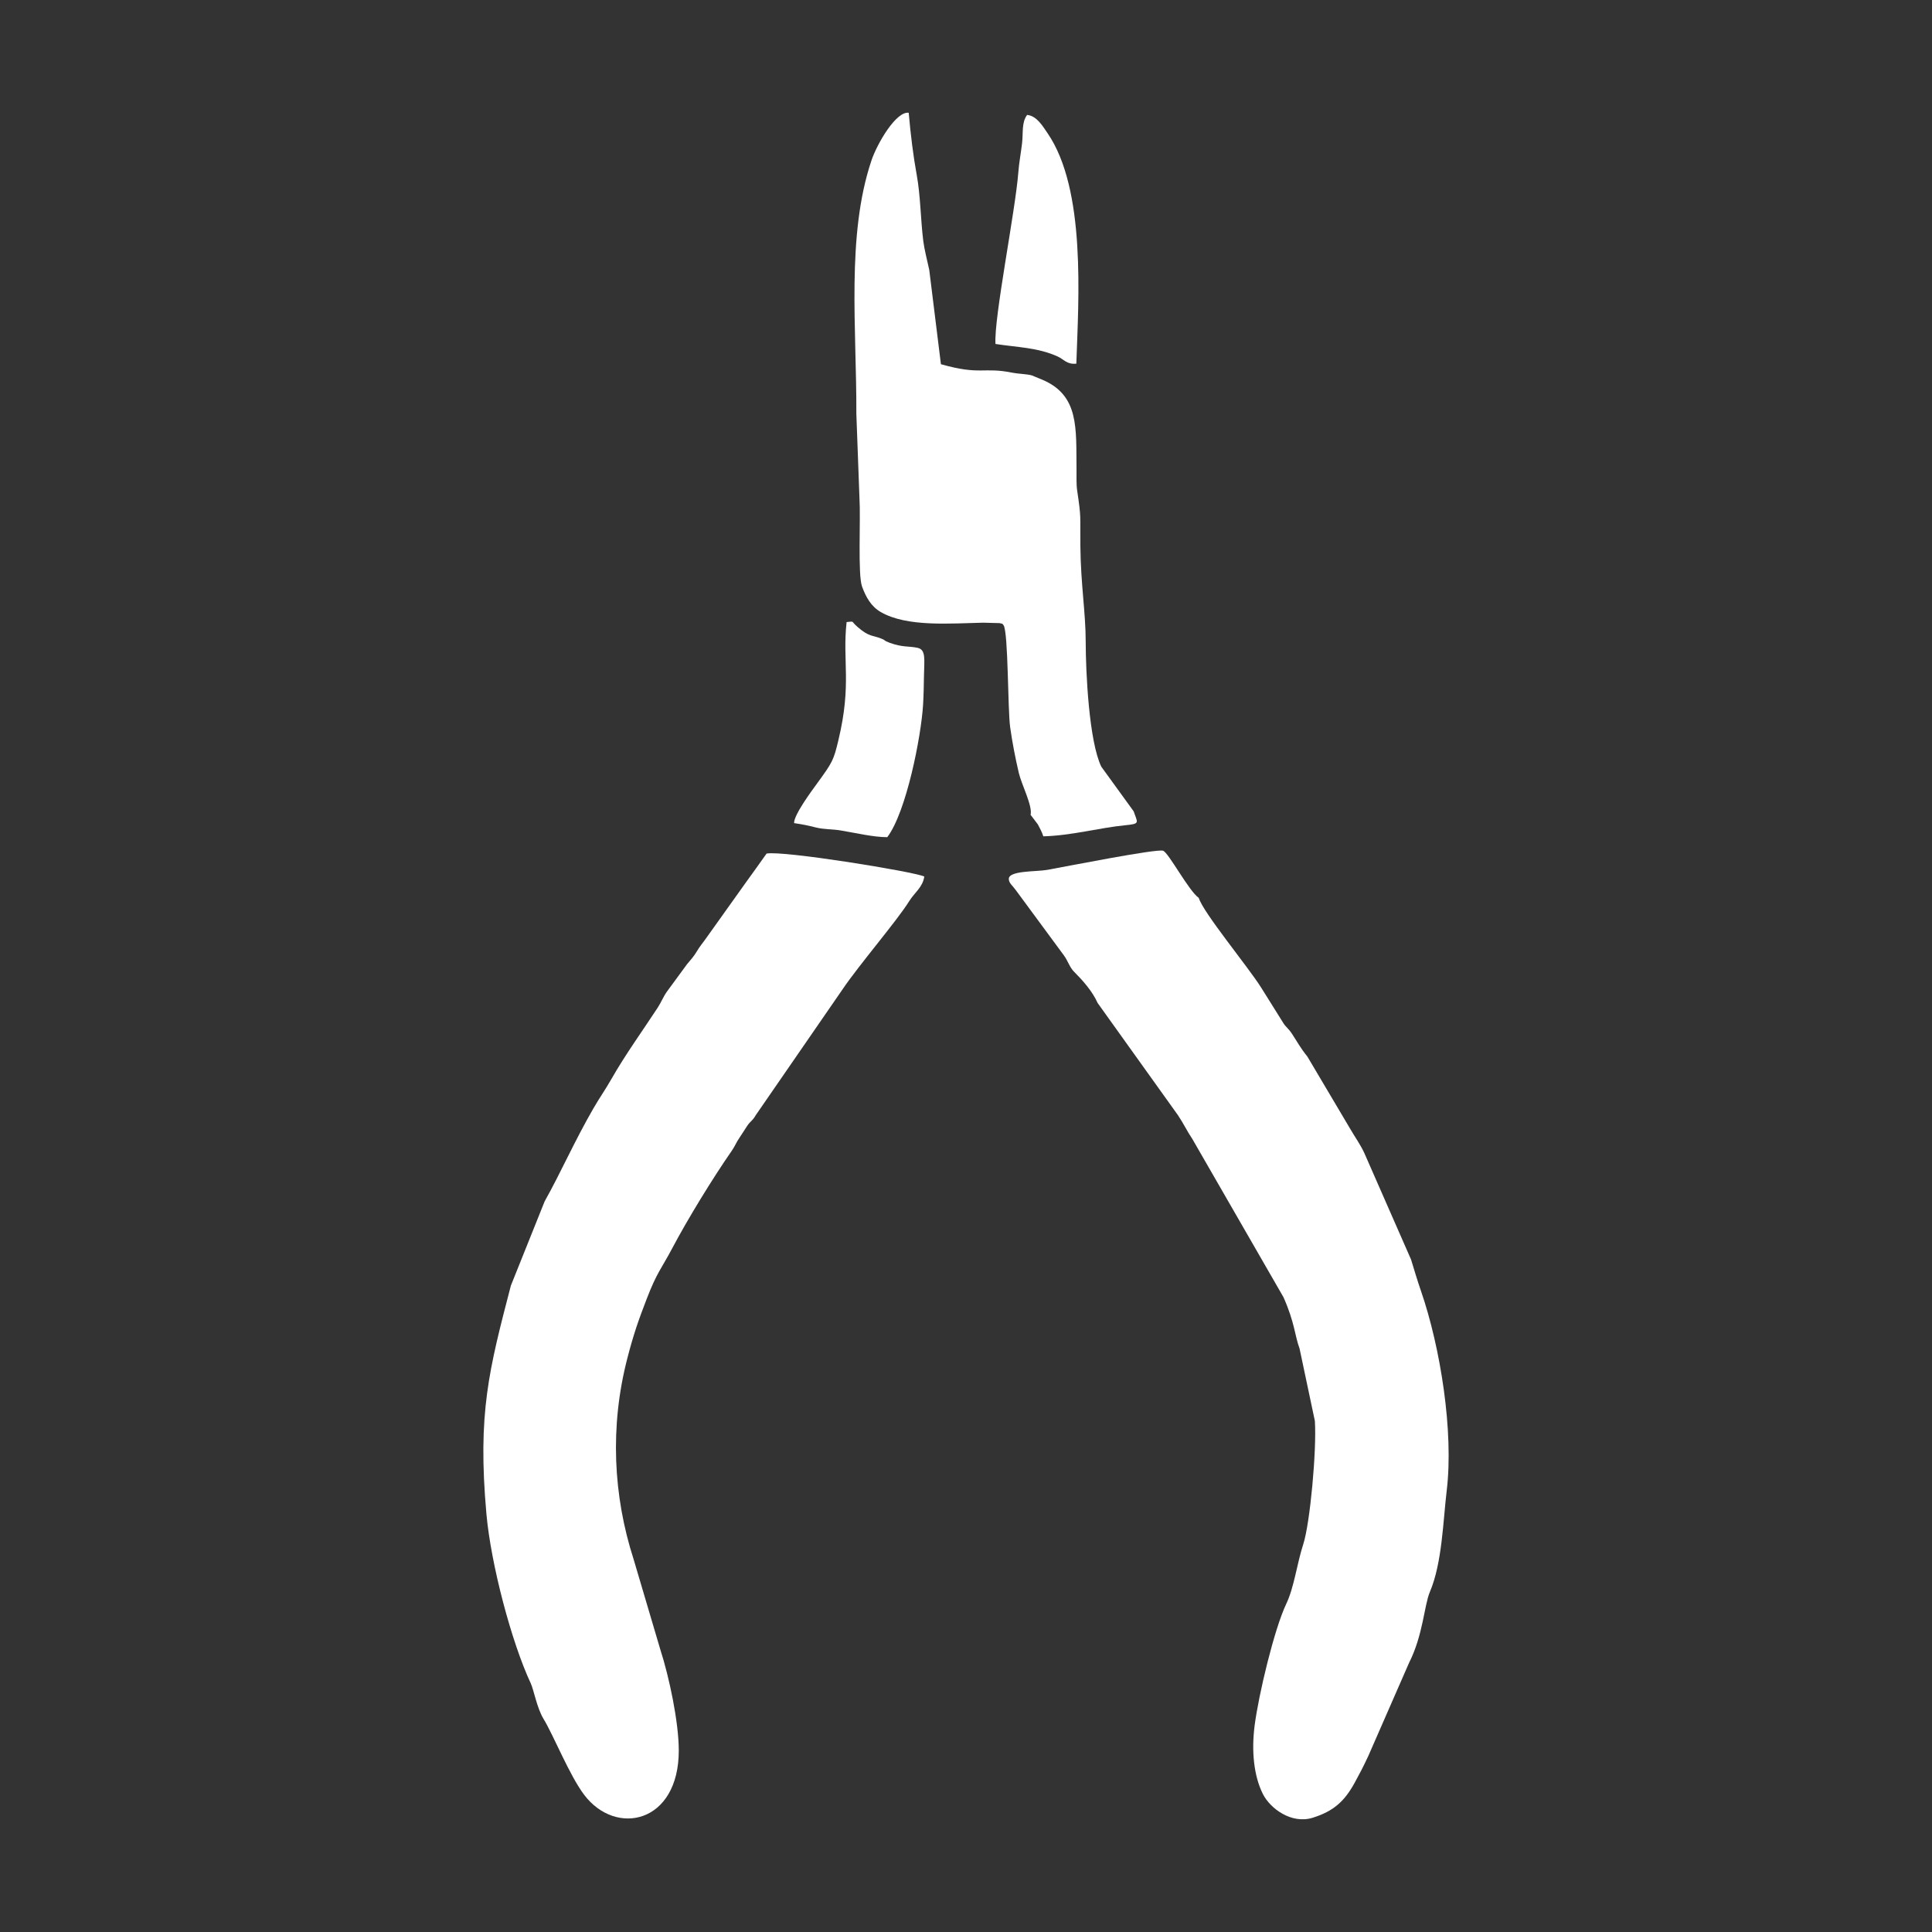
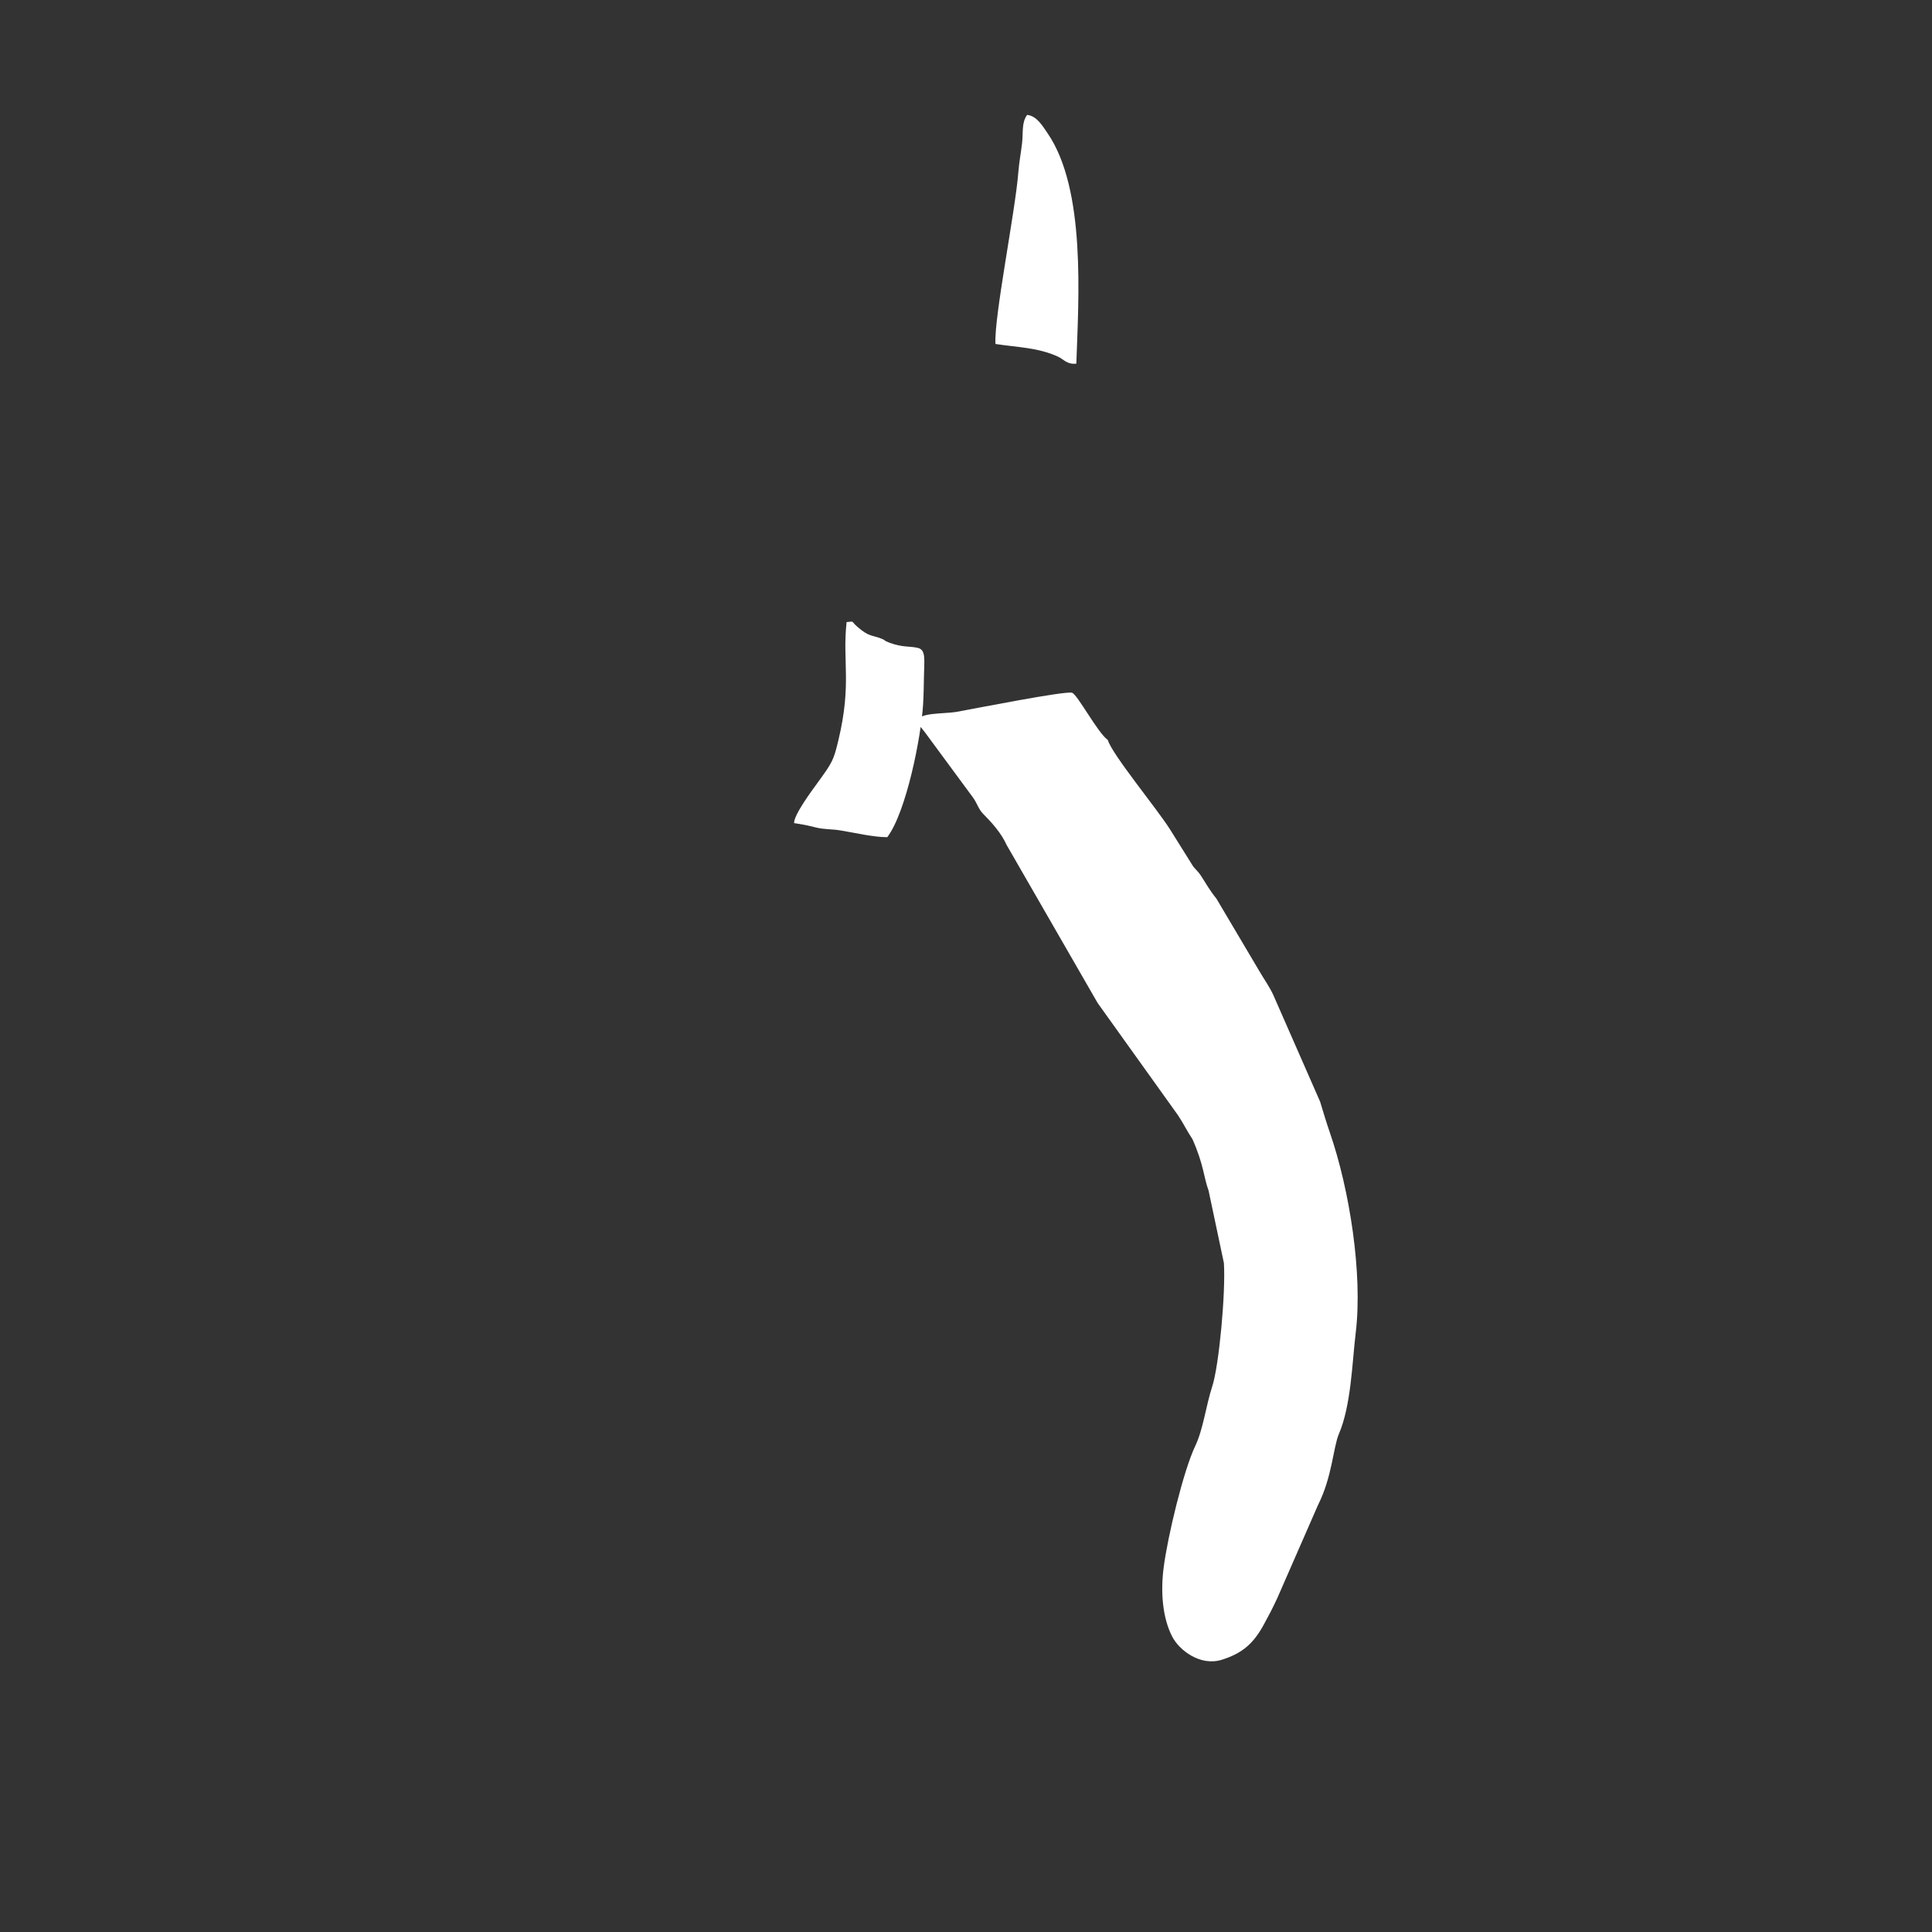
<svg xmlns="http://www.w3.org/2000/svg" xml:space="preserve" width="105.833mm" height="105.833mm" version="1.1" style="shape-rendering:geometricPrecision; text-rendering:geometricPrecision; image-rendering:optimizeQuality; fill-rule:evenodd; clip-rule:evenodd" viewBox="0 0 10583.34 10583.33">
  <rect x="0" y="0" width="10583.34" height="10583.33" fill="#333333" stroke="none" />
  <defs>
    <style type="text/css"> .fil0 {fill:none} .fil1 {fill:white} </style>
  </defs>
  <g id="Capa_x0020_1">
-     <rect class="fil0" x="-0" y="-0" width="10583.34" height="10583.34" />
    <g id="_1426216773552">
-       <path class="fil1" d="M6012.76 5494.29l439.5 614.02c29.84,43.95 49.19,86.14 79.89,131.95l498.38 865.28c62.48,139.91 62.24,212.57 88.2,280.98l84.05 397.49c10.25,159.92 -26.19,559.83 -63.66,675.21 -34.88,107.44 -49.48,234.96 -93.21,326.8 -65.37,137.24 -151.66,497.66 -173.24,667 -17.74,139.16 -4.72,275.58 45.89,375.49 39.49,77.95 155.59,165.22 272.18,128.97 116.77,-36.31 175.85,-92.68 230.42,-192.44 28,-51.21 45.93,-85.01 74.2,-145.67l223.22 -510.24c77.38,-152.99 82.95,-315.72 114.17,-388.87 67.25,-157.58 72.27,-388.66 92.33,-555.74 38.55,-321.1 -33.61,-782.65 -142.13,-1095.85 -17.14,-49.47 -37.07,-115.23 -53.18,-168.75l-256.83 -585.23c-21.78,-46.39 -50.39,-85.72 -76.87,-131.38l-234.08 -395.09c-40.12,-50.09 -55.84,-81.53 -84.62,-125.27 -19.34,-29.38 -34.94,-38.56 -46.25,-56.98l-121.99 -195.03c-71.12,-113.83 -318.37,-411.87 -342.41,-492.3 -54.72,-38.21 -164.98,-247.25 -195.27,-258.33 -34.07,-12.46 -532.9,86.53 -634.6,104.76 -61.04,10.93 -215.66,2.75 -210.59,51.98 2.32,22.51 17.24,30.18 38.46,59.34l263.39 357.4c23.71,32.92 30.34,64.01 55.95,89.74 45.97,46.18 99.61,105.52 128.7,170.76z" />
-       <path class="fil1" d="M3718.28 9588.97c-0.1,-156.52 -52.98,-404.24 -101.22,-553.38l-146.09 -493.69c-112.15,-347.72 -131.05,-727.39 -34.78,-1100.14 35.29,-136.64 61.96,-211 106.19,-326.04 56.78,-147.7 80.51,-164.97 140.11,-277.89 84.33,-159.74 221.25,-383.06 325.87,-533.75 19.12,-27.55 24.44,-45.96 43.02,-72.63 14.35,-20.59 27.01,-42.47 41.86,-64.26 19.71,-28.94 27.72,-25.23 46.04,-57.32l476.15 -690.42c89.64,-132.82 297.49,-374.47 364.96,-482.85 29.59,-47.53 74.38,-76.22 82.78,-135.16 -58.24,-27.15 -774.73,-143.33 -863.94,-125.66l-58.94 82.74c-17.83,24.89 -34.49,48.4 -52.51,72.83l-218.85 306.85c-20.38,29.15 -35.13,44.95 -51.95,73.59 -17.54,29.86 -33.07,45.08 -53.62,70.19l-110.91 151.24c-19.48,27.87 -30.69,57.65 -50.12,87.37 -80.71,123.45 -177.08,256.87 -251.99,388.31 -35.75,62.72 -64.75,102.25 -99.62,162.59 -104.12,180.15 -179.76,353.92 -267.2,509.41l-184.99 461.43c-119.68,460.18 -183.28,699.25 -134,1250.72 24.7,276.36 137.69,703.61 243.05,928.5 16.29,34.79 33.43,134.53 69.77,194.3 55.8,91.78 141.9,309.34 222.93,416.34 174.07,229.88 518.26,155.74 518,-243.22z" />
-       <path class="fil1" d="M5645.43 4463.41l39.95 52.73c13.92,28.67 20.46,36.1 29.77,65.17 154.38,-3.9 308.56,-47.07 447.11,-60.45 86.24,-8.33 69.19,-12.89 47.76,-76.58l-177.29 -244.55c-67.32,-139.62 -85.24,-518.13 -85.33,-684.64 -0.08,-158.85 -27.05,-311.61 -29.23,-524.18 -1.8,-175.64 5.89,-145.66 -17.79,-305.62 -4.78,-32.26 -2.92,-80.03 -3.31,-114 -2.59,-224.55 15.67,-405.16 -187.11,-491.09l-58.52 -24.04c-28.51,-7.58 -75.47,-8.4 -102.6,-13.92 -164.78,-33.58 -175.1,15.06 -394.58,-47.06l-63.9 -516.65c-11.84,-55.07 -26.75,-111.06 -32.68,-158.01 -14.58,-115.53 -15.2,-249.04 -35.73,-361.03 -19.21,-104.81 -33.52,-221.34 -44.14,-341.72 -68.39,-9.69 -172.33,166.85 -204.31,262.07 -138.2,411.48 -80.6,922.27 -82.5,1387.3l17.13 463.46c7.08,110.61 -9.87,417.36 14.15,482.63 21.02,57.09 48.76,108.4 102.39,139.49 143.73,83.3 383.22,62.06 560.43,58.31l91.53 2.44c31.38,9.43 1.9,-7.2 20.97,11.46 26.12,42.01 22.26,462.42 36.03,559.51 12.12,85.4 28.29,168.21 47.28,249.58 14.68,62.88 76.43,181.45 64.52,229.39z" />
+       <path class="fil1" d="M6012.76 5494.29l439.5 614.02c29.84,43.95 49.19,86.14 79.89,131.95c62.48,139.91 62.24,212.57 88.2,280.98l84.05 397.49c10.25,159.92 -26.19,559.83 -63.66,675.21 -34.88,107.44 -49.48,234.96 -93.21,326.8 -65.37,137.24 -151.66,497.66 -173.24,667 -17.74,139.16 -4.72,275.58 45.89,375.49 39.49,77.95 155.59,165.22 272.18,128.97 116.77,-36.31 175.85,-92.68 230.42,-192.44 28,-51.21 45.93,-85.01 74.2,-145.67l223.22 -510.24c77.38,-152.99 82.95,-315.72 114.17,-388.87 67.25,-157.58 72.27,-388.66 92.33,-555.74 38.55,-321.1 -33.61,-782.65 -142.13,-1095.85 -17.14,-49.47 -37.07,-115.23 -53.18,-168.75l-256.83 -585.23c-21.78,-46.39 -50.39,-85.72 -76.87,-131.38l-234.08 -395.09c-40.12,-50.09 -55.84,-81.53 -84.62,-125.27 -19.34,-29.38 -34.94,-38.56 -46.25,-56.98l-121.99 -195.03c-71.12,-113.83 -318.37,-411.87 -342.41,-492.3 -54.72,-38.21 -164.98,-247.25 -195.27,-258.33 -34.07,-12.46 -532.9,86.53 -634.6,104.76 -61.04,10.93 -215.66,2.75 -210.59,51.98 2.32,22.51 17.24,30.18 38.46,59.34l263.39 357.4c23.71,32.92 30.34,64.01 55.95,89.74 45.97,46.18 99.61,105.52 128.7,170.76z" />
      <path class="fil1" d="M4349.8 4508.86c56.79,8.94 68.72,11.32 119.32,23.92 44.78,11.16 87.63,8.51 133.99,16.03 77.43,12.55 179.13,37.1 257.23,37.25 104.59,-138.18 185.38,-550.13 196.12,-724.64 3.16,-51.27 4.07,-105.72 4.9,-157.21 1.48,-91.32 12.27,-145.42 -35.31,-155.54 -48.49,-10.31 -80.65,-1.47 -152.27,-27.41 -37.65,-13.64 -16.6,-11.29 -46.09,-23.06 -50.33,-20.09 -65.57,-8.22 -129.19,-63.01 -41.07,-35.37 -14.09,-31.49 -60.88,-27.57 -23.92,214.52 29.25,338.12 -45.05,647.55 -26.32,109.63 -31.68,119.61 -113.88,232.68 -32.01,44.04 -129.42,174.46 -128.89,221.01z" />
      <path class="fil1" d="M5453.15 1884.23c118.62,18.52 230.81,18.85 340.81,68.69 35.63,16.14 49.47,44.36 102.1,39.2 11.88,-353.39 53.99,-954.29 -157.91,-1262.88 -26.56,-38.68 -58.85,-94.65 -111.76,-99.78 -30.89,42.36 -20.84,95.54 -27.59,154.96 -5.89,51.79 -16.09,102.94 -20.57,160.48 -16.54,212.77 -134.52,798.99 -125.08,939.33z" />
    </g>
  </g>
</svg>